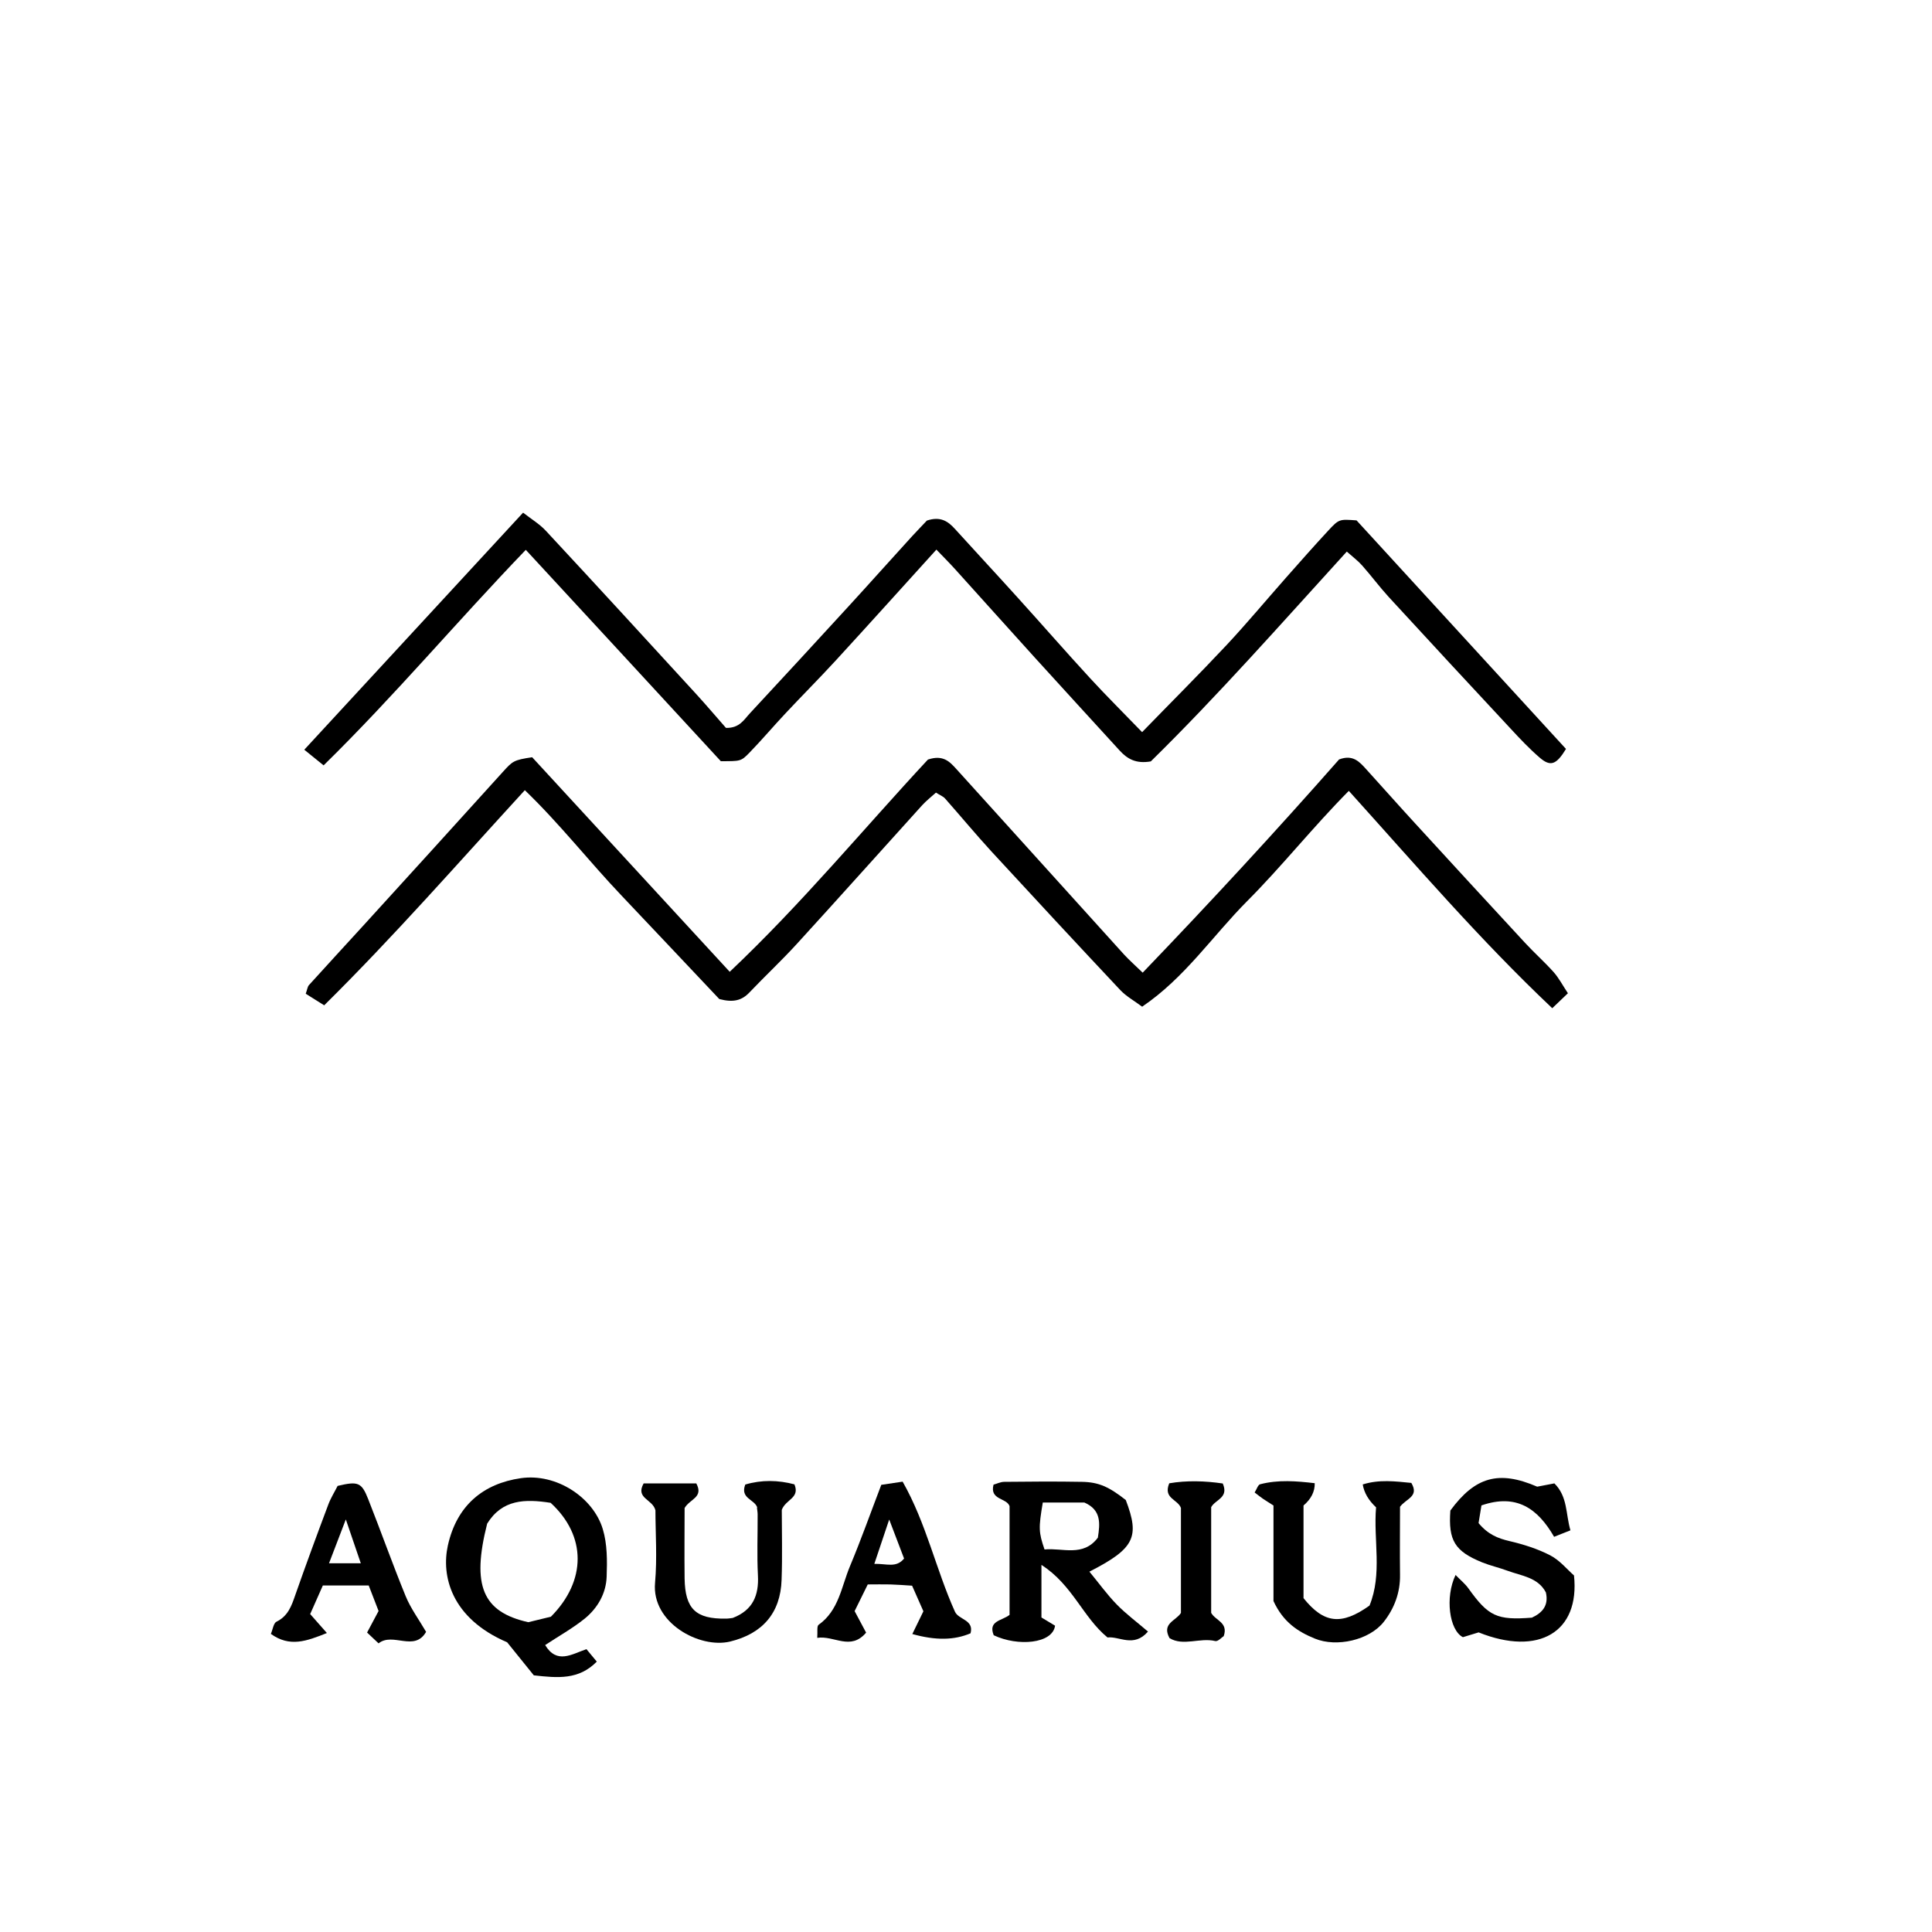
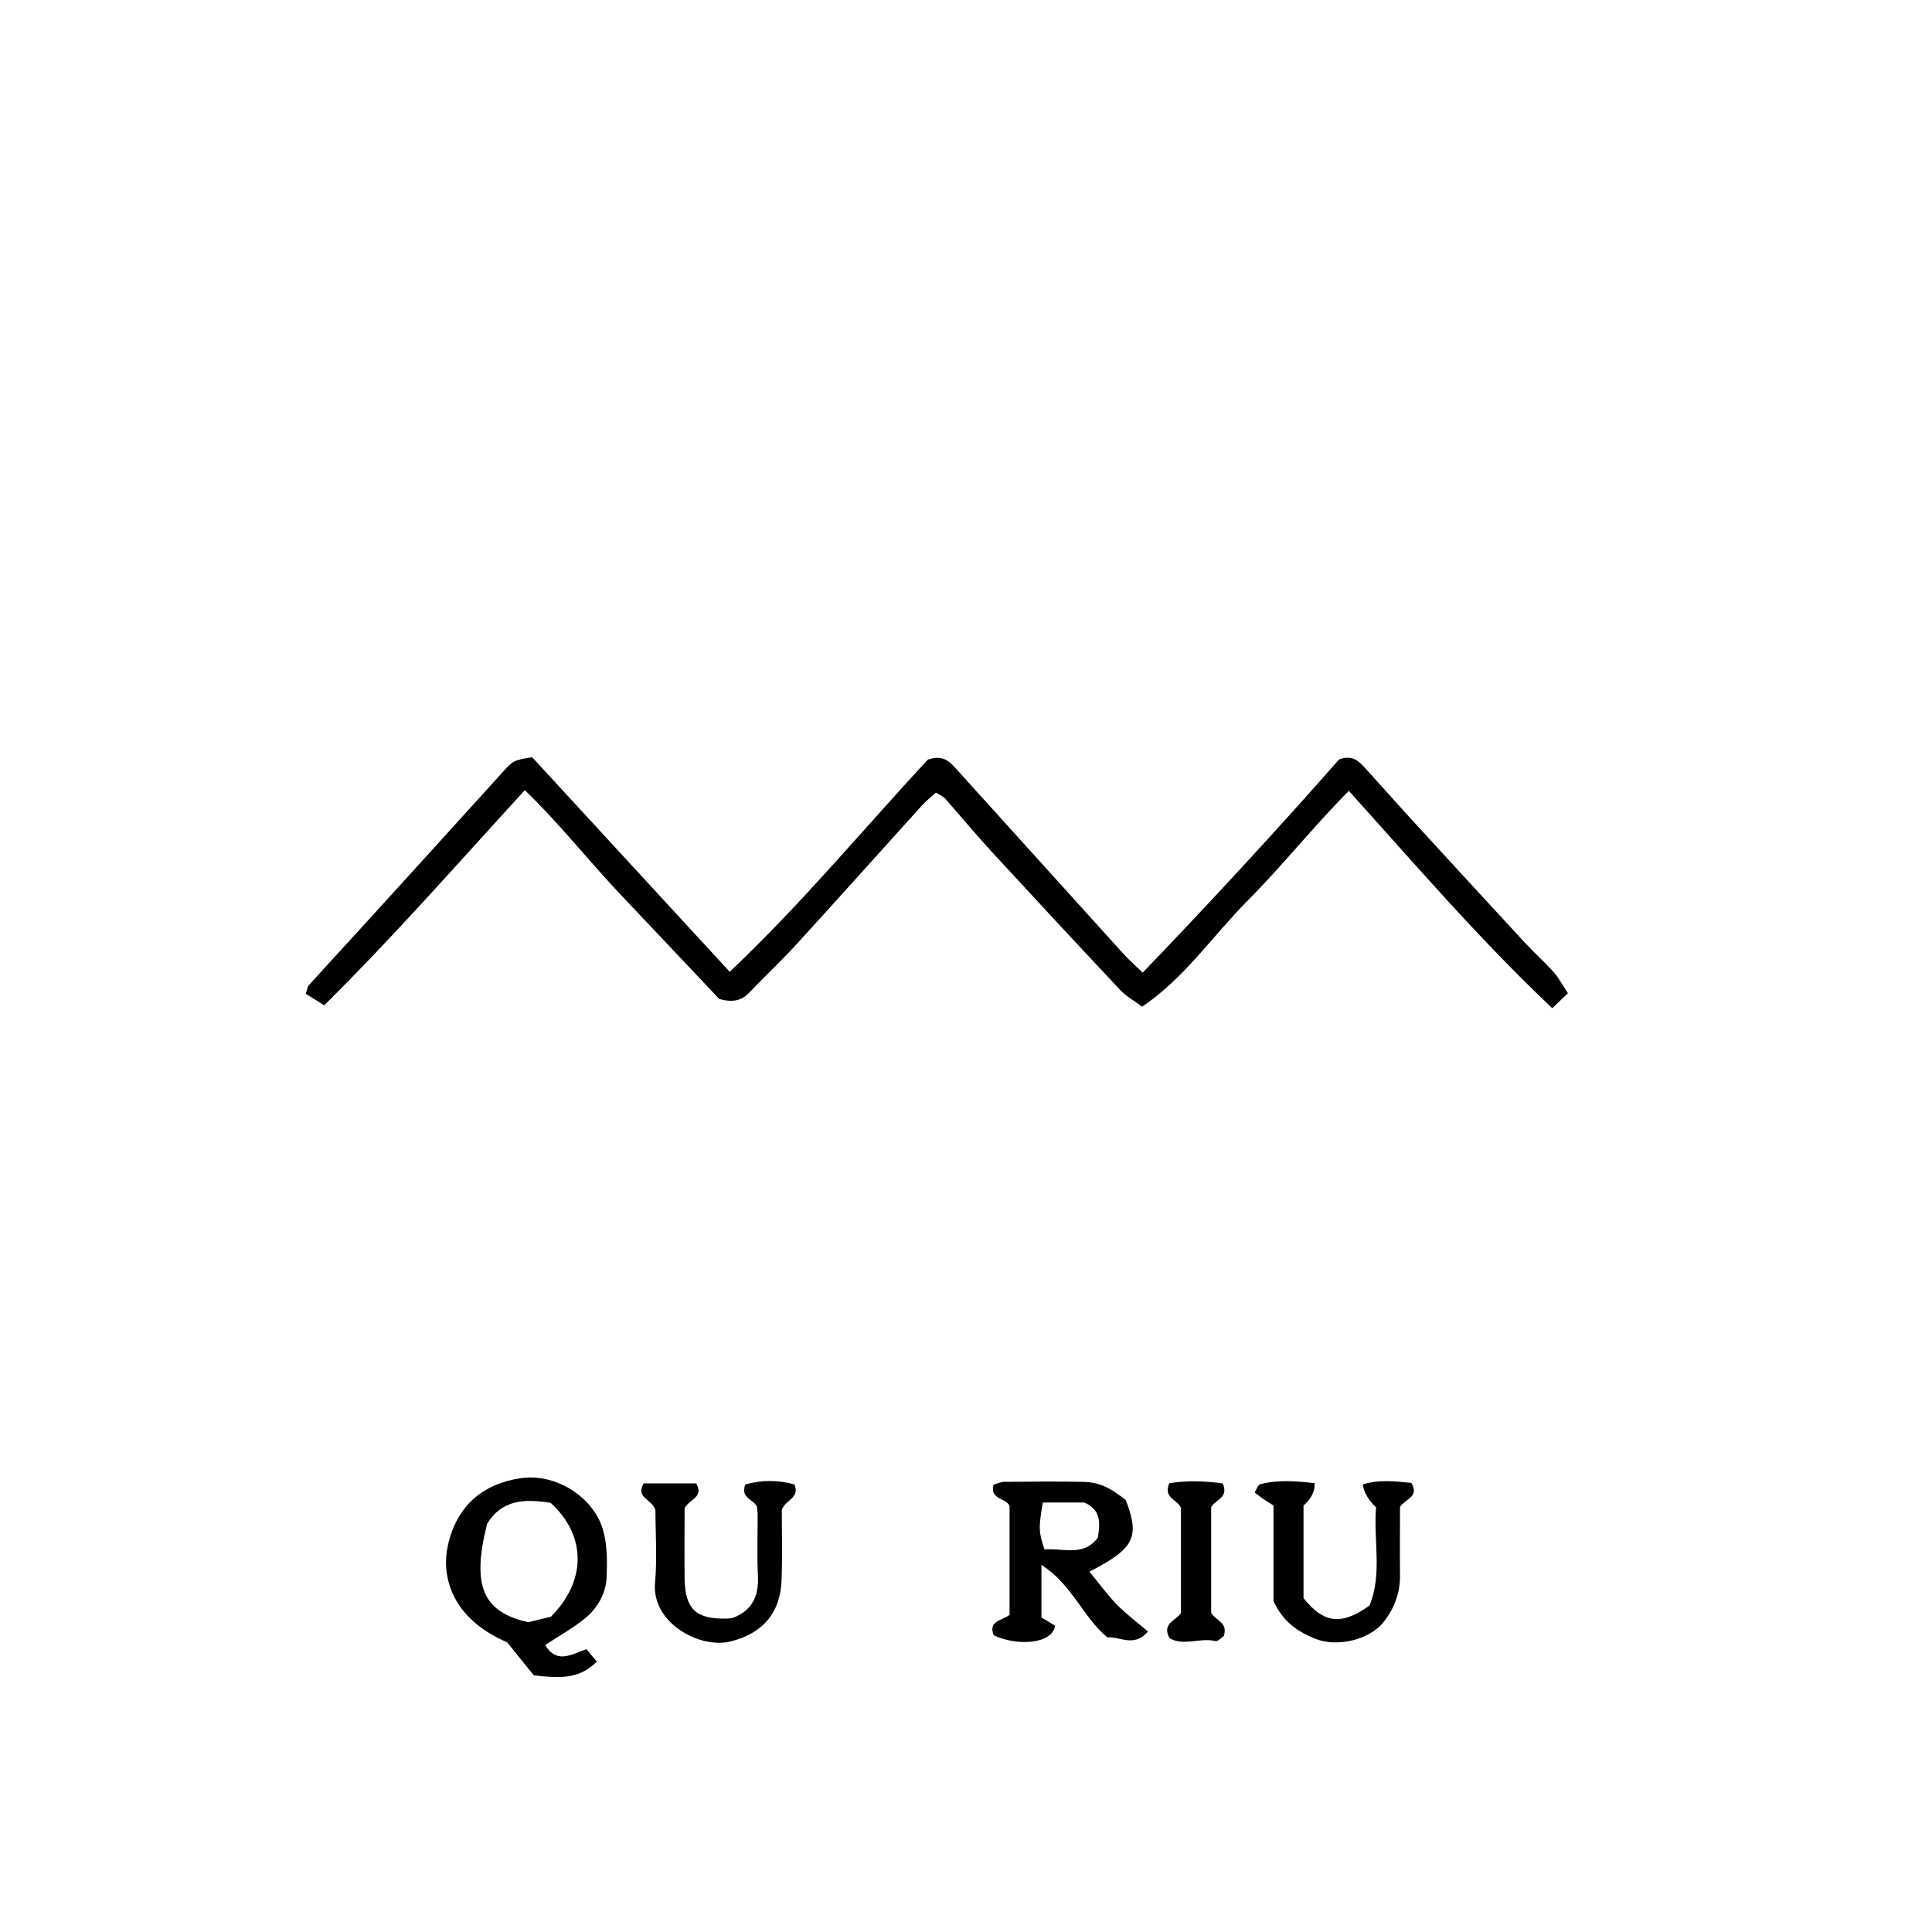
<svg xmlns="http://www.w3.org/2000/svg" id="Layer_1" viewBox="0 0 200 200">
  <defs>
    <style>.cls-1{stroke-width:0px;}</style>
  </defs>
  <path class="cls-1" d="m118.26,104.23c-.87-.65-1.68-1.09-2.29-1.74-4.47-4.76-8.91-9.54-13.33-14.34-1.64-1.79-3.19-3.66-4.8-5.48-.21-.24-.55-.36-.95-.62-.49.44-1,.84-1.43,1.31-4.32,4.77-8.61,9.58-12.96,14.34-1.58,1.73-3.3,3.34-4.92,5.04-.78.82-1.66,1.07-3.12.68-3.21-3.39-6.64-7.05-10.1-10.69-3.38-3.55-6.4-7.44-10.03-10.93-6.94,7.57-13.53,15.11-20.77,22.27-.74-.46-1.33-.83-1.91-1.2.16-.44.18-.72.33-.89,1.85-2.05,3.73-4.08,5.59-6.12,4.84-5.32,9.69-10.64,14.51-15.98.98-1.08,1.1-1.21,3.01-1.49,6.67,7.24,13.46,14.62,20.45,22.21,7.49-7.08,13.91-14.87,20.52-21.97,1.59-.54,2.28.25,2.96,1,5.78,6.39,11.56,12.79,17.34,19.18.55.6,1.17,1.14,1.93,1.88,7.06-7.35,13.85-14.71,20.33-22.07,1.43-.55,2.12.25,2.8,1,1.69,1.86,3.35,3.74,5.05,5.59,3.79,4.14,7.58,8.26,11.39,12.38.96,1.04,2.03,1.99,2.97,3.04.54.61.93,1.36,1.48,2.19-.54.52-.98.93-1.62,1.55-7.5-7.09-14.08-14.76-21.06-22.5-3.72,3.75-6.92,7.8-10.54,11.43-3.57,3.59-6.43,7.91-10.84,10.9Z" />
-   <path class="cls-1" d="m96.95,56.88c-3.57,3.94-6.98,7.73-10.43,11.49-1.7,1.85-3.48,3.63-5.2,5.47-1.26,1.34-2.45,2.75-3.73,4.07-.9.93-.95.88-2.97.89-3.26-3.54-6.66-7.22-10.06-10.91-3.32-3.6-6.64-7.2-10.13-10.97-7.14,7.42-13.58,15.1-20.93,22.31-.76-.62-1.35-1.09-2-1.62,7.61-8.25,15.03-16.29,22.65-24.54.86.67,1.71,1.18,2.35,1.87,5.19,5.58,10.34,11.2,15.49,16.82,1.12,1.22,2.19,2.49,3.16,3.59,1.41.04,1.87-.86,2.48-1.51,3.42-3.68,6.82-7.37,10.21-11.07,2.21-2.41,4.38-4.85,6.58-7.26.56-.61,1.14-1.2,1.53-1.62,1.4-.47,2.19.07,2.91.87,2.14,2.36,4.31,4.69,6.44,7.05,2.53,2.79,5,5.63,7.55,8.4,1.69,1.84,3.47,3.6,5.38,5.58,2.94-3.03,5.9-5.98,8.75-9.02,2.11-2.26,4.09-4.64,6.14-6.96,1.44-1.63,2.88-3.26,4.36-4.86,1.14-1.23,1.16-1.21,2.95-1.08,7.27,7.94,14.49,15.82,21.68,23.66-1,1.64-1.6,1.86-2.71.91-1.08-.93-2.06-1.97-3.03-3.02-4.22-4.53-8.42-9.06-12.61-13.62-.96-1.05-1.81-2.2-2.75-3.26-.42-.48-.95-.87-1.59-1.44-6.82,7.49-13.39,14.95-20.29,21.72-1.55.27-2.44-.27-3.22-1.12-2.93-3.21-5.88-6.42-8.8-9.64-2.76-3.04-5.49-6.1-8.24-9.14-.56-.62-1.15-1.21-1.93-2.02Z" />
  <path class="cls-1" d="m56.43,170.29c1.22,2.02,2.75.95,4.28.43.36.44.71.86,1.07,1.29-1.87,1.9-4.02,1.7-6.52,1.42-.74-.92-1.6-1.99-2.76-3.42-5.84-2.51-6.82-6.92-6.14-10.01.92-4.17,3.68-6.42,7.56-6.98,3.68-.53,7.49,1.99,8.48,5.27.47,1.55.46,3.29.4,4.93-.06,1.73-.93,3.24-2.26,4.33-1.26,1.02-2.71,1.82-4.11,2.75Zm.56-14.72c-2.63-.41-5-.37-6.56,2.16-1.62,6.4-.49,9.14,4.26,10.2.79-.19,1.6-.39,2.34-.57,3.69-3.71,3.7-8.37-.03-11.79Z" />
  <path class="cls-1" d="m112.77,162.69c1.03,1.25,1.86,2.41,2.85,3.42.96.98,2.07,1.8,3.22,2.79-1.48,1.7-2.97.46-4.19.61-2.56-2.1-3.61-5.44-6.84-7.51v5.44c.4.24,1.04.63,1.41.85-.26,1.88-3.87,2.17-6.35.99-.61-1.51.86-1.49,1.64-2.11v-11.25c-.3-.88-2.08-.62-1.66-2.23.34-.09.72-.29,1.11-.29,2.69-.03,5.37-.05,8.06,0,1.72.03,2.79.52,4.52,1.88,1.47,3.85.91,5.02-3.77,7.42Zm-4.82-7.15c-.45,2.64-.43,3.09.18,4.86,1.86-.19,3.99.81,5.52-1.22.23-1.47.37-2.87-1.4-3.64h-4.29Z" />
-   <path class="cls-1" d="m153.08,168.98c-.6.18-1.15.35-1.64.5-1.41-.71-1.87-4.13-.76-6.44.49.51.98.9,1.33,1.39,2.07,2.89,2.94,3.31,6.57,3.03,1.07-.5,1.76-1.24,1.45-2.61-.82-1.57-2.52-1.71-3.98-2.25-.86-.32-1.76-.52-2.61-.86-2.85-1.16-3.52-2.27-3.3-5.37,2.56-3.49,5.01-4.19,8.99-2.47.54-.1,1.17-.22,1.78-.34,1.39,1.38,1.16,3.15,1.66,4.86-.58.23-1.07.42-1.69.67-1.68-2.91-3.88-4.51-7.52-3.25-.1.63-.22,1.31-.3,1.83.97,1.17,1.99,1.58,3.19,1.86,1.45.34,2.92.8,4.23,1.48,1,.52,1.76,1.47,2.46,2.08.62,5.87-3.66,8.38-9.86,5.9Z" />
  <path class="cls-1" d="m131.83,165.75v-9.9c-.4-.26-.75-.47-1.09-.7-.26-.18-.51-.38-.86-.65.22-.34.34-.79.57-.85,1.88-.49,3.77-.33,5.65-.11q.03,1.29-1.16,2.31v9.59c2.11,2.63,3.92,2.84,6.83.77,1.35-3.28.39-6.82.68-10.17q-1.17-1.09-1.38-2.37c1.7-.54,3.4-.32,5.03-.16.84,1.42-.53,1.61-1.17,2.47,0,2.2-.03,4.62,0,7.04.03,1.84-.59,3.48-1.68,4.87-1.49,1.9-4.88,2.66-7.13,1.74-1.74-.71-3.27-1.68-4.29-3.89Z" />
  <path class="cls-1" d="m78.39,156.06c-.27-.86-1.8-.93-1.24-2.38,1.67-.5,3.41-.47,5.09-.02.59,1.43-.9,1.54-1.31,2.64,0,2.21.07,4.73-.02,7.24-.11,3.46-2,5.58-5.32,6.39-3.17.77-8.15-1.94-7.78-6.07.23-2.58.04-5.19.04-7.51-.28-1.17-2.1-1.22-1.22-2.79h5.45c.78,1.46-.66,1.6-1.21,2.55,0,2.27-.03,4.78,0,7.29.05,3.16,1.16,4.21,4.29,4.16.25,0,.5-.05.69-.07,2.08-.8,2.72-2.33,2.61-4.41-.11-2.09-.02-4.19-.03-6.29,0-.25-.05-.5-.07-.72Z" />
-   <path class="cls-1" d="m32.12,167.1c.63.71,1.08,1.22,1.72,1.95-2.1.84-3.84,1.5-5.8.09.2-.46.27-1.11.58-1.26,1.2-.59,1.56-1.64,1.95-2.77,1.1-3.14,2.25-6.26,3.42-9.37.26-.69.67-1.34.96-1.92,2.11-.5,2.48-.38,3.17,1.38,1.32,3.34,2.52,6.73,3.88,10.05.52,1.26,1.35,2.38,2.11,3.68-1.22,2.11-3.44,0-4.92,1.19-.44-.41-.78-.73-1.19-1.12.4-.74.74-1.38,1.19-2.23-.3-.77-.65-1.67-1.02-2.64h-4.75c-.43.97-.86,1.94-1.32,2.98Zm5.23-5.27c-.53-1.56-.96-2.81-1.55-4.54-.67,1.76-1.16,3.04-1.74,4.54h3.29Z" />
-   <path class="cls-1" d="m94.44,169.16c.36-.75.7-1.44,1.15-2.36-.33-.74-.72-1.64-1.17-2.65-.78-.05-1.52-.11-2.26-.13-.74-.02-1.49,0-2.33,0-.48.98-.92,1.86-1.36,2.76.42.78.79,1.48,1.19,2.23-1.62,1.91-3.3.27-5.06.54.05-.61-.06-1.2.14-1.35,2.1-1.49,2.36-3.95,3.25-6.07,1.15-2.75,2.15-5.57,3.24-8.42.8-.12,1.42-.21,2.21-.33,2.45,4.31,3.45,9.1,5.42,13.47.39.84,1.99.82,1.61,2.23-1.68.71-3.58.76-6.04.07Zm-3.93-7.27c1.29-.03,2.26.45,3.08-.55-.47-1.22-.91-2.38-1.54-4.04-.59,1.75-1,2.99-1.54,4.59Z" />
  <path class="cls-1" d="m125.38,166.96c.44.81,1.79.98,1.3,2.41-.21.13-.6.58-.88.51-1.59-.38-3.3.56-4.73-.3-.84-1.54.66-1.78,1.18-2.61v-10.87c-.34-.91-1.86-.97-1.21-2.55,1.8-.31,3.72-.25,5.54.02.65,1.49-.76,1.65-1.2,2.45v10.94Z" />
</svg>